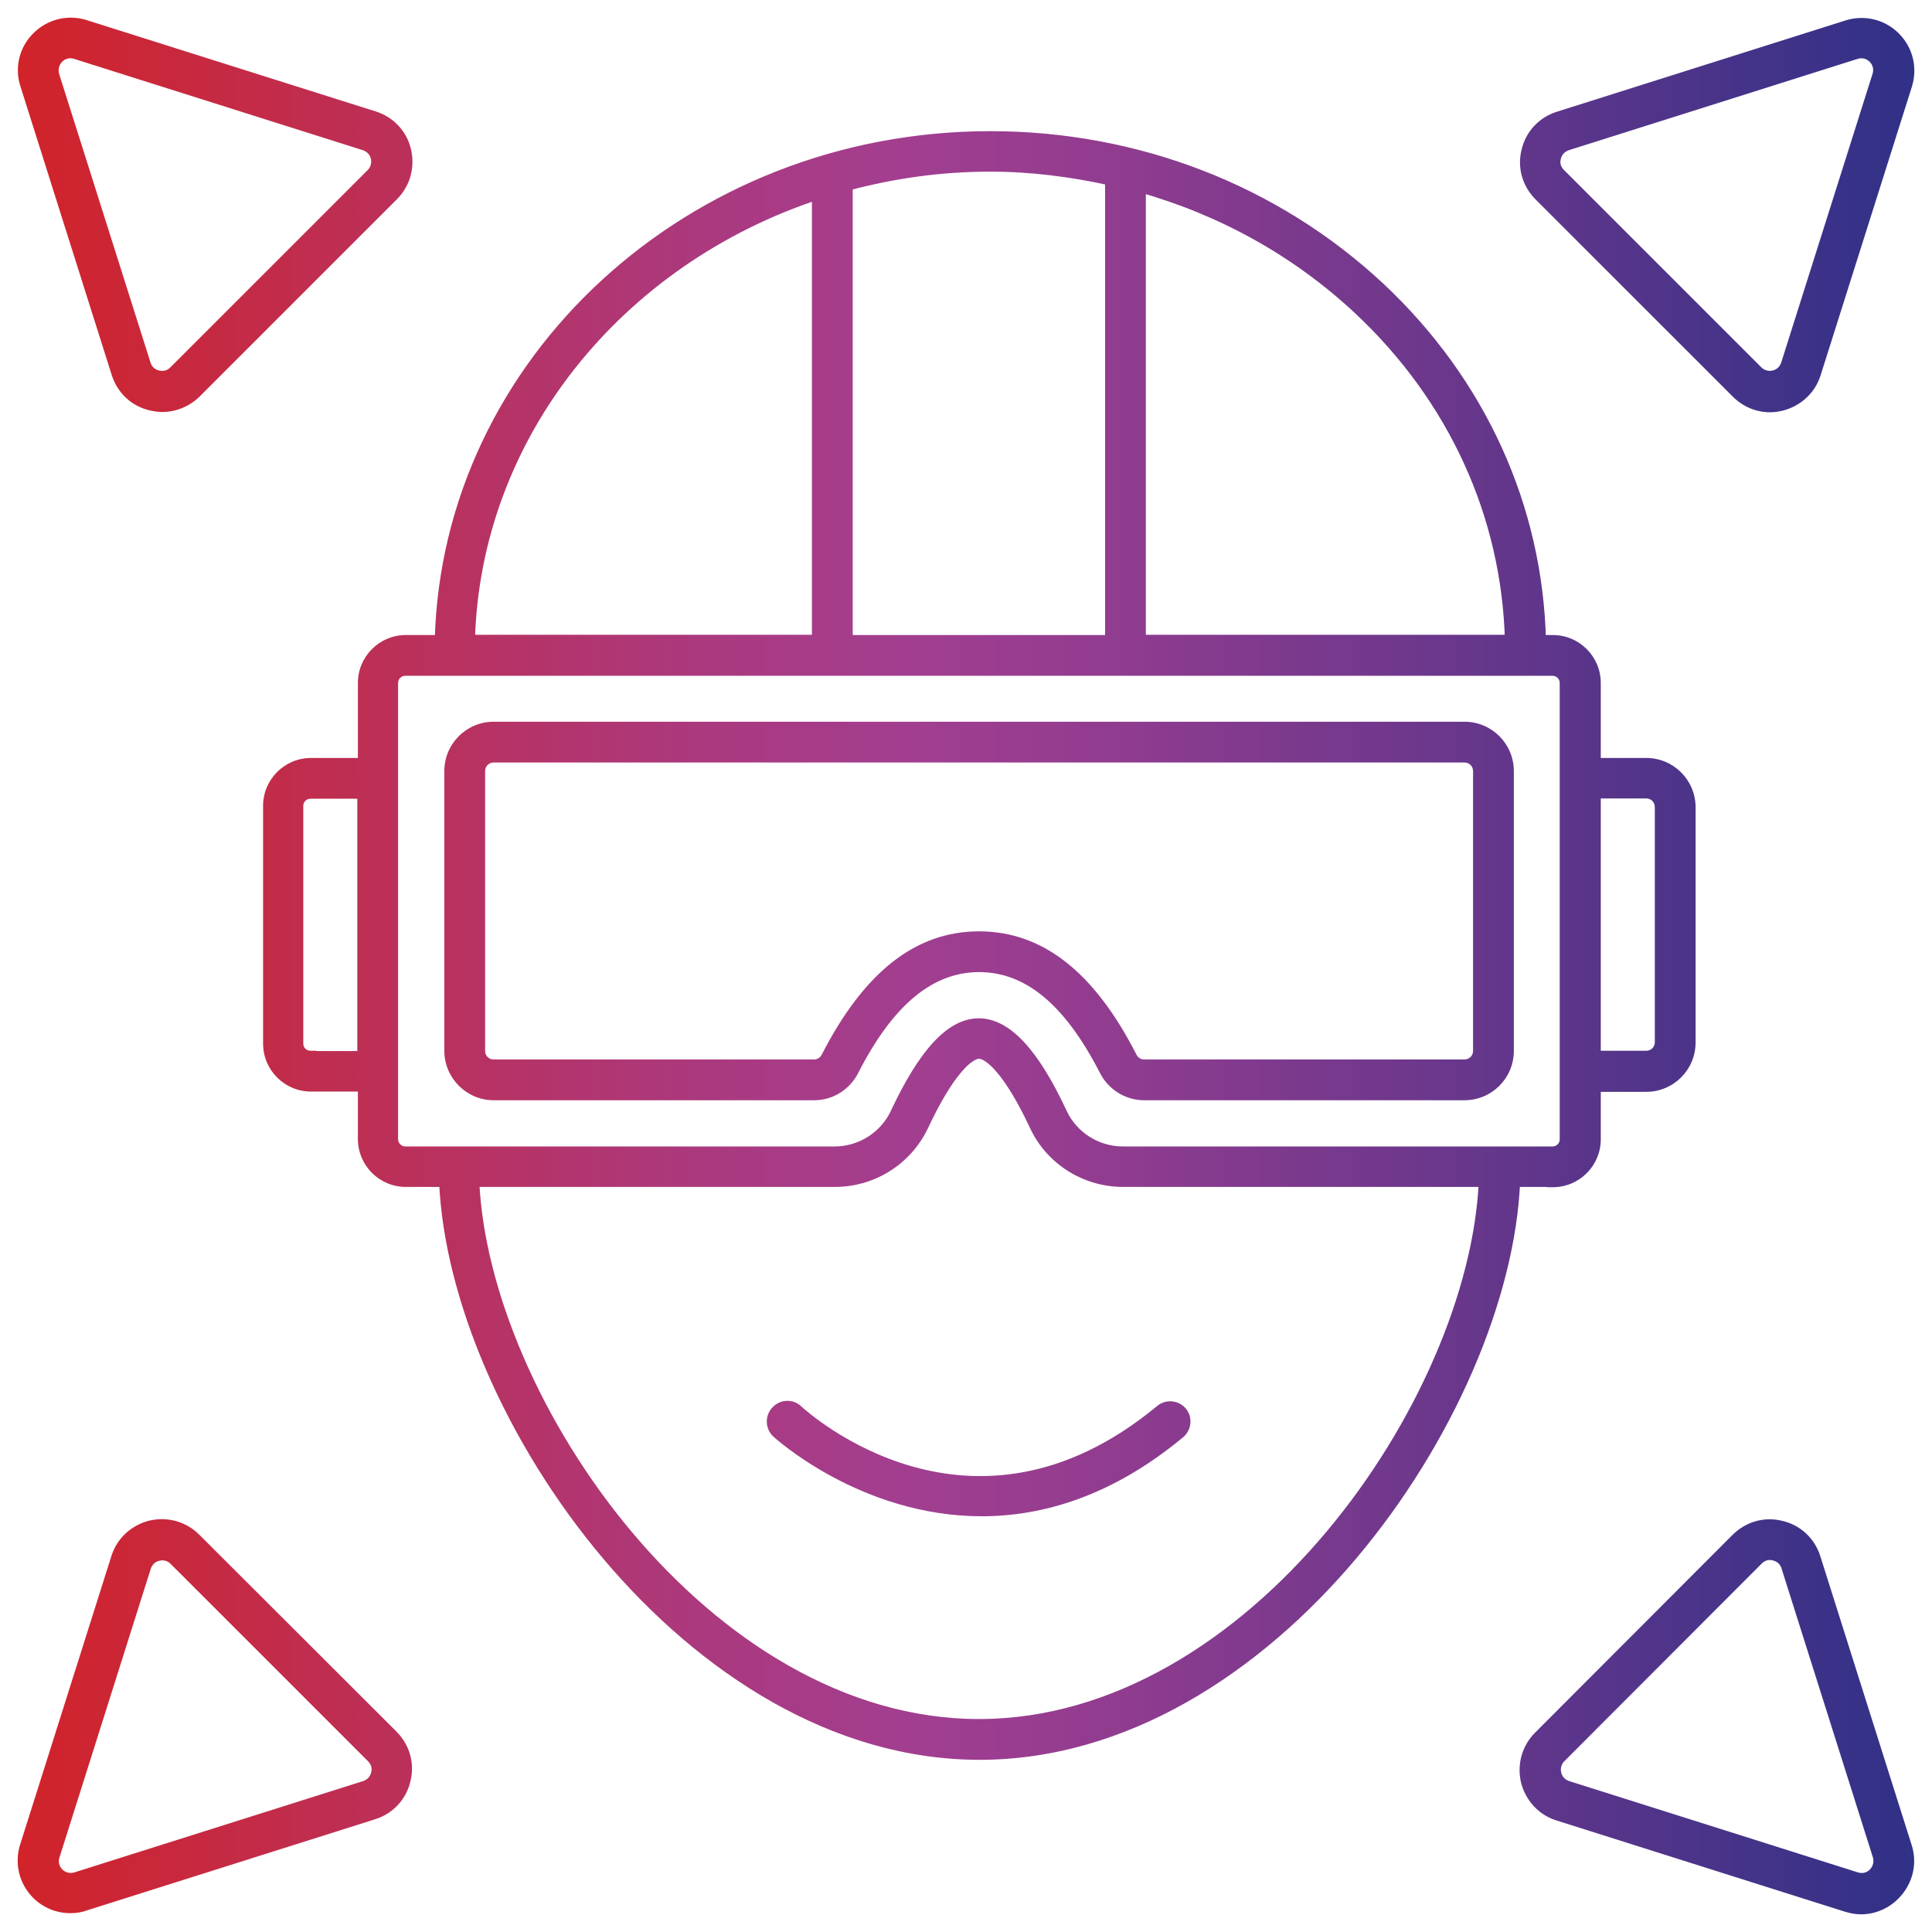
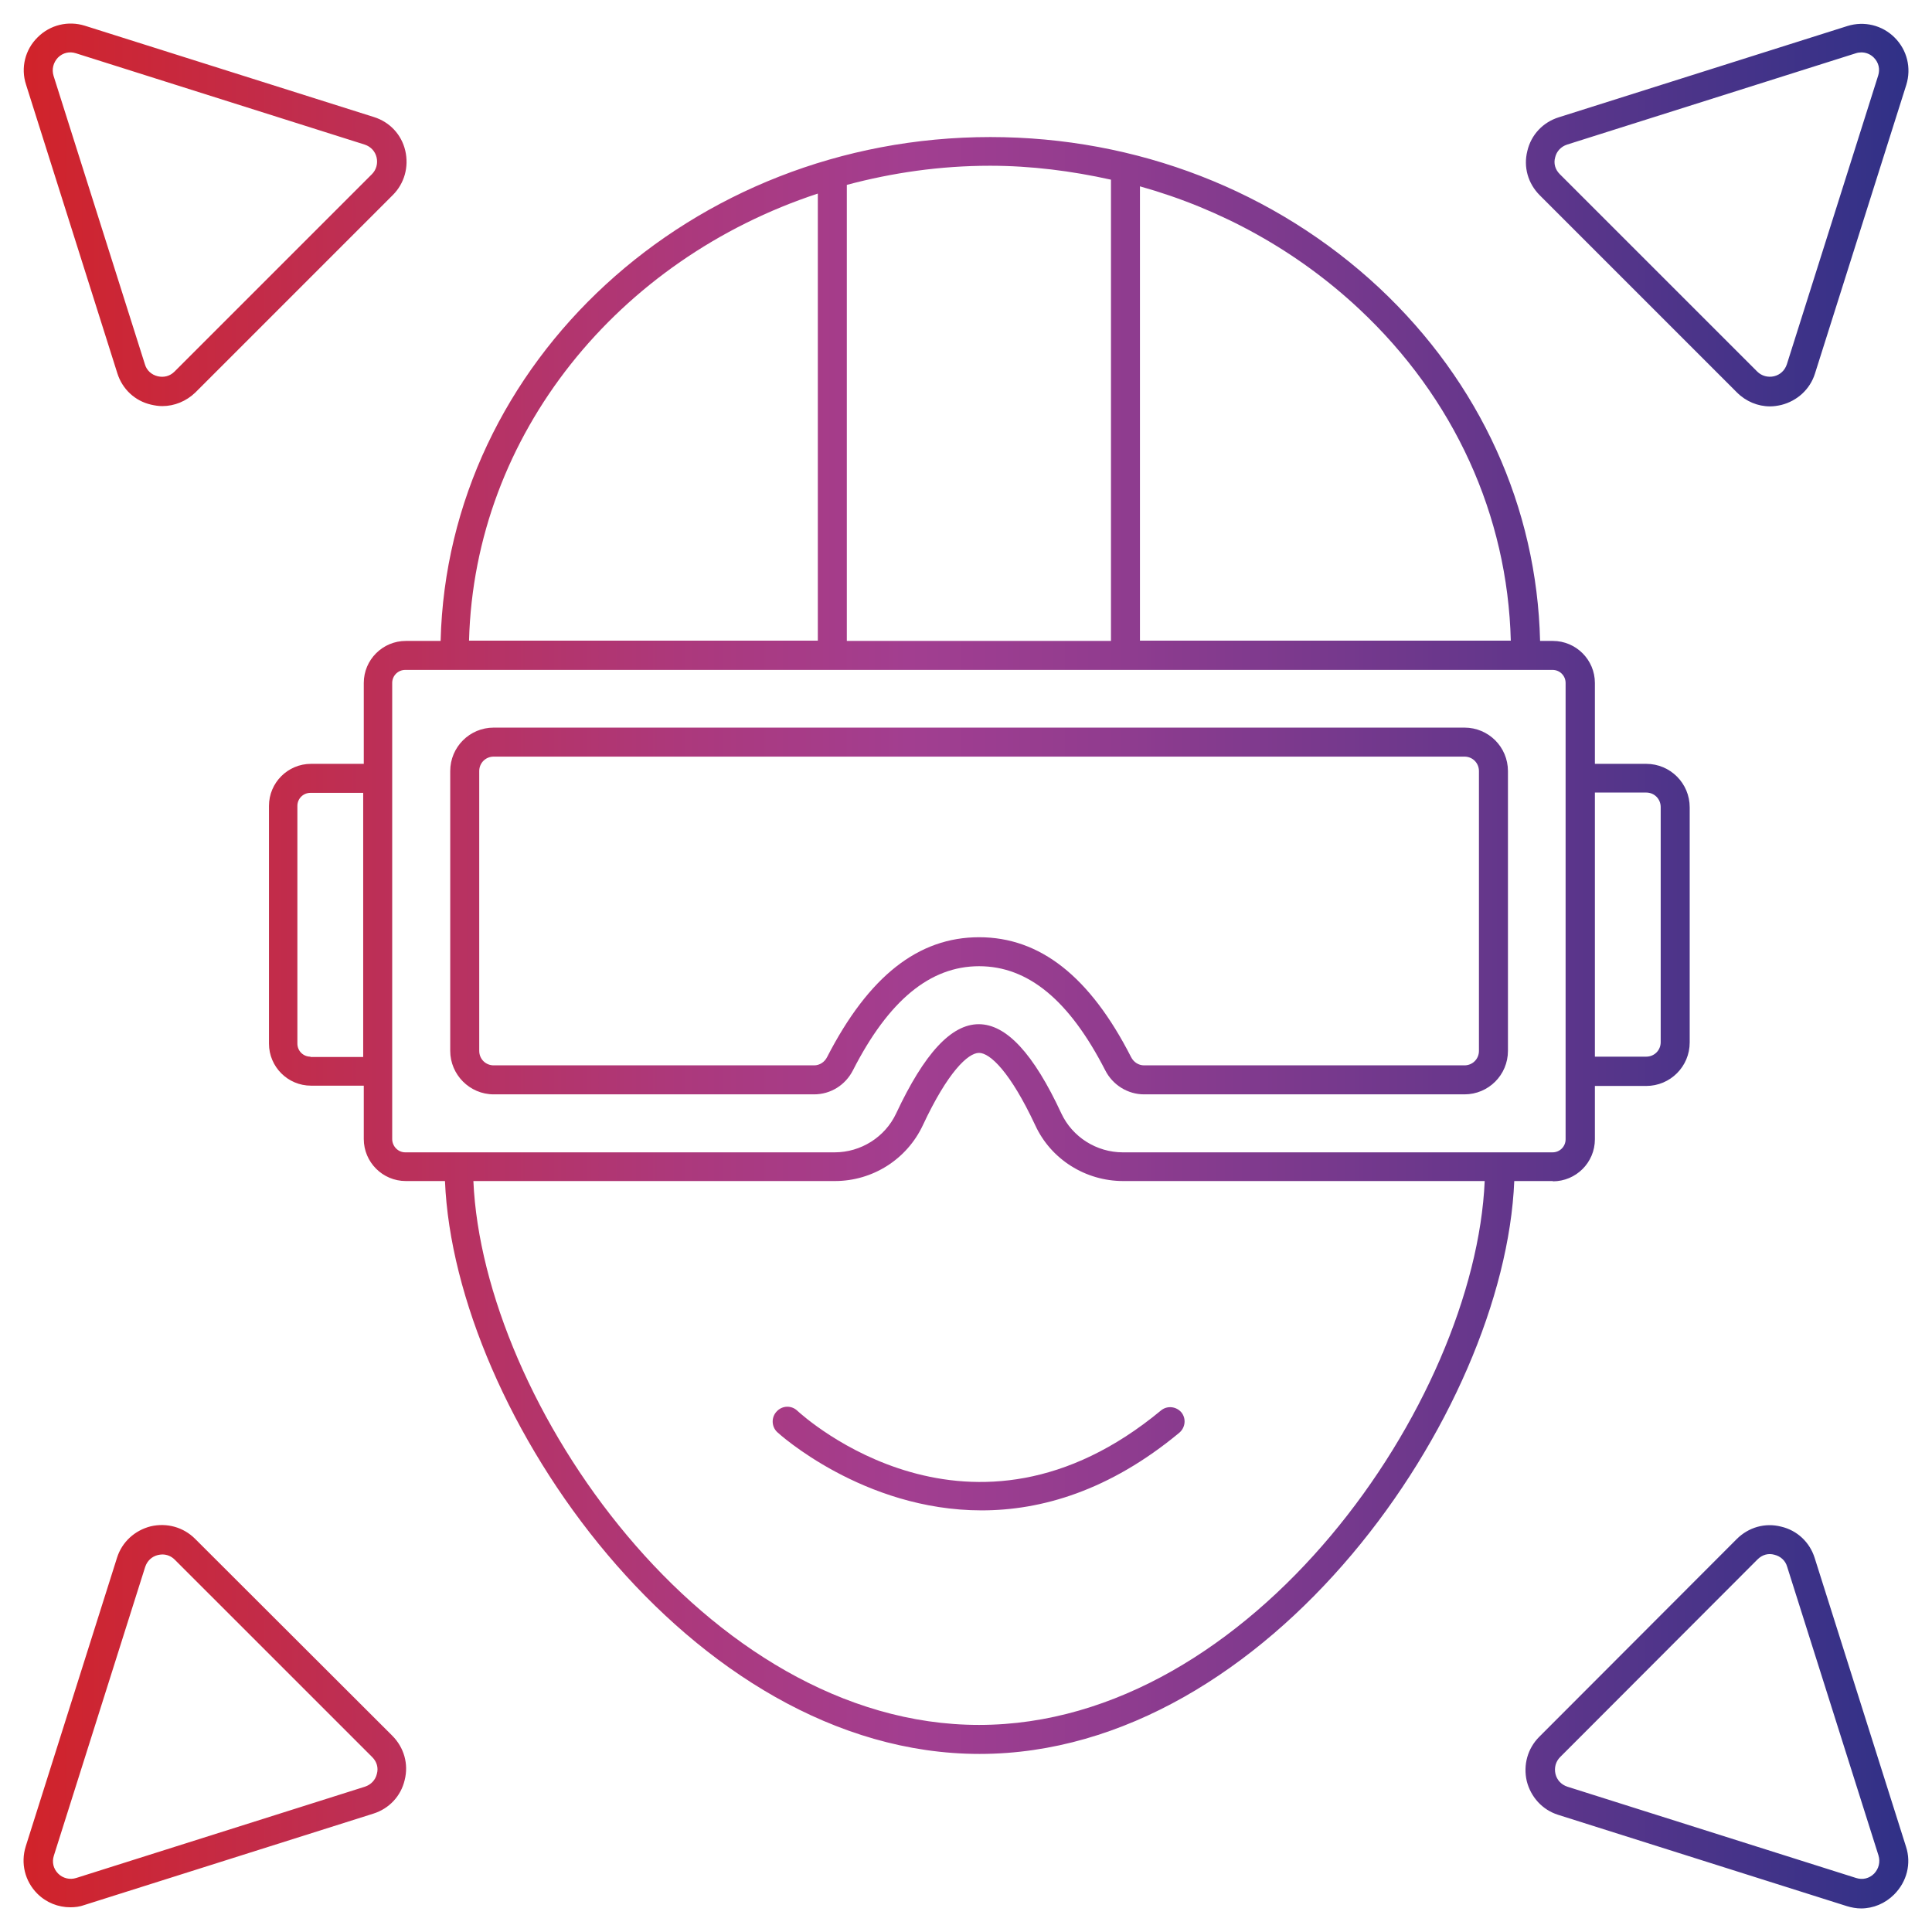
<svg xmlns="http://www.w3.org/2000/svg" width="82" height="82" viewBox="0 0 82 82" fill="none">
  <path fill-rule="evenodd" clip-rule="evenodd" d="M4.981 15.845L1.105 3.59C0.871 2.876 1.068 2.101 1.597 1.584C2.126 1.055 2.889 0.87 3.603 1.092L15.872 4.968C16.537 5.177 17.041 5.706 17.201 6.395C17.361 7.084 17.164 7.786 16.672 8.278L8.292 16.658C7.91 17.027 7.406 17.236 6.889 17.236C6.729 17.236 6.569 17.211 6.409 17.174C5.72 17.015 5.191 16.51 4.981 15.845ZM3.222 2.261C2.951 2.175 2.668 2.236 2.459 2.445C2.262 2.655 2.188 2.938 2.274 3.221L6.151 15.464C6.224 15.722 6.434 15.907 6.692 15.969C6.95 16.03 7.209 15.969 7.406 15.772L15.786 7.392C15.971 7.207 16.045 6.937 15.983 6.678C15.921 6.42 15.737 6.223 15.479 6.137L3.222 2.261ZM75.125 17.248C74.608 17.248 74.103 17.039 73.722 16.658L65.354 8.29C64.849 7.786 64.653 7.084 64.825 6.408C64.985 5.719 65.489 5.189 66.154 4.98L78.411 1.104C79.124 0.883 79.887 1.067 80.416 1.596C80.946 2.126 81.13 2.888 80.909 3.602L77.032 15.858C76.823 16.522 76.282 17.015 75.605 17.187C75.445 17.224 75.285 17.248 75.125 17.248ZM78.767 2.261L66.511 6.137C66.252 6.223 66.068 6.42 66.006 6.678C65.932 6.937 66.006 7.195 66.203 7.392L74.584 15.772C74.768 15.956 75.039 16.03 75.297 15.969C75.556 15.907 75.752 15.723 75.839 15.464L79.715 3.208C79.801 2.938 79.74 2.655 79.531 2.445C79.383 2.298 79.198 2.224 79.001 2.224C78.927 2.224 78.841 2.236 78.767 2.261ZM65.907 50.139C66.892 50.139 67.692 49.34 67.692 48.355V46.091H69.87C70.891 46.091 71.716 45.267 71.716 44.245V34.266C71.716 33.245 70.891 32.42 69.87 32.42H67.692V28.987C67.692 28.003 66.892 27.203 65.907 27.203H65.366C65.23 21.543 62.831 16.239 58.536 12.216C54.118 8.093 48.248 5.817 42.033 5.817C29.334 5.817 18.997 15.366 18.701 27.203H17.224C16.24 27.203 15.44 28.003 15.44 28.987V32.42H13.2C12.216 32.42 11.416 33.22 11.416 34.204V44.294C11.416 45.279 12.216 46.079 13.2 46.079H15.44V48.343C15.44 49.327 16.24 50.127 17.224 50.127H18.886C19.292 59.971 29.297 74.442 41.578 74.442C53.859 74.442 63.864 59.971 64.27 50.127H65.907V50.139ZM69.87 33.638C70.214 33.638 70.485 33.909 70.485 34.254V44.233C70.485 44.578 70.214 44.848 69.87 44.848H67.692V33.638H69.87ZM64.123 27.191H48.383V7.909C51.854 8.881 55.041 10.64 57.687 13.114C61.723 16.891 63.987 21.875 64.123 27.191ZM47.153 7.626V27.203H35.942V7.847C37.874 7.331 39.904 7.035 42.021 7.035C43.769 7.035 45.491 7.257 47.153 7.626ZM34.711 8.216V27.191H19.907C20.141 18.417 26.257 10.997 34.711 8.216ZM13.176 44.848C12.868 44.848 12.622 44.602 12.622 44.294V34.204C12.622 33.897 12.868 33.651 13.176 33.651H15.415V44.861H13.176V44.848ZM16.646 48.343V45.463V33.035V28.987C16.646 28.68 16.892 28.433 17.2 28.433H65.895C66.203 28.433 66.449 28.68 66.449 28.987V33.035V45.476V48.355C66.449 48.663 66.203 48.909 65.895 48.909H47.657C46.537 48.909 45.516 48.257 45.048 47.26C43.867 44.713 42.71 43.47 41.541 43.47C40.372 43.47 39.228 44.713 38.034 47.26C37.566 48.257 36.545 48.909 35.425 48.909H17.2C16.892 48.909 16.646 48.65 16.646 48.343ZM41.553 73.211C29.949 73.211 20.498 59.491 20.092 50.127H35.437C37.037 50.127 38.489 49.204 39.166 47.764C40.224 45.5 41.086 44.688 41.553 44.688C42.021 44.688 42.883 45.5 43.941 47.764C44.605 49.204 46.07 50.127 47.67 50.127H63.015C62.609 59.491 53.158 73.211 41.553 73.211ZM33.837 59.873C33.59 59.639 33.197 59.651 32.963 59.909C32.729 60.156 32.741 60.549 32.987 60.783C33.037 60.832 36.63 64.105 41.663 64.105C44.186 64.105 47.078 63.281 50.056 60.808C50.314 60.586 50.351 60.205 50.142 59.946C49.921 59.688 49.539 59.651 49.281 59.86C41.208 66.554 34.132 60.143 33.837 59.873ZM34.553 46.448H20.955C19.934 46.448 19.109 45.611 19.109 44.602V32.728C19.109 31.706 19.934 30.882 20.955 30.882H62.156C63.177 30.882 64.002 31.706 64.002 32.728V44.602C64.002 45.623 63.177 46.448 62.156 46.448H48.558C47.869 46.448 47.229 46.054 46.909 45.426C45.383 42.449 43.635 41.009 41.556 41.009C39.476 41.009 37.716 42.461 36.202 45.426C35.883 46.054 35.255 46.448 34.553 46.448ZM20.955 32.113C20.611 32.113 20.34 32.383 20.34 32.728V44.602C20.34 44.947 20.611 45.217 20.955 45.217H34.553C34.787 45.217 34.996 45.082 35.107 44.861C36.867 41.44 38.971 39.779 41.556 39.779C44.14 39.779 46.257 41.44 48.004 44.861C48.115 45.082 48.324 45.217 48.558 45.217H62.156C62.5 45.217 62.771 44.947 62.771 44.602V32.728C62.771 32.383 62.5 32.113 62.156 32.113H20.955ZM8.279 65.311C7.786 64.819 7.085 64.622 6.396 64.782C5.719 64.954 5.178 65.447 4.968 66.111L1.092 78.367C0.87 79.081 1.055 79.843 1.584 80.373C1.966 80.754 2.47 80.951 2.987 80.951C3.184 80.951 3.393 80.926 3.59 80.852L15.847 76.976C16.511 76.767 17.016 76.238 17.176 75.549C17.348 74.872 17.151 74.171 16.647 73.666L8.279 65.311ZM15.49 75.832L3.233 79.708C2.962 79.794 2.667 79.72 2.47 79.523C2.261 79.314 2.199 79.031 2.286 78.76L6.162 66.505C6.248 66.246 6.445 66.062 6.703 66C6.765 65.988 6.827 65.976 6.888 65.976C7.085 65.976 7.27 66.05 7.417 66.197L15.798 74.577C15.995 74.774 16.068 75.032 15.995 75.291C15.933 75.549 15.748 75.746 15.49 75.832ZM80.897 78.379L77.02 66.123C76.811 65.459 76.282 64.954 75.593 64.794C74.916 64.622 74.215 64.819 73.71 65.324L65.33 73.716C64.838 74.208 64.641 74.909 64.801 75.598C64.973 76.275 65.465 76.816 66.13 77.026L78.386 80.902C78.583 80.963 78.793 81 78.989 81C79.506 81 80.011 80.791 80.392 80.409C80.934 79.868 81.131 79.093 80.897 78.379ZM79.543 79.523C79.334 79.733 79.051 79.794 78.78 79.708L66.523 75.832C66.265 75.746 66.08 75.549 66.019 75.291C65.957 75.032 66.031 74.761 66.216 74.577L74.596 66.185C74.793 65.988 75.052 65.914 75.31 65.988C75.568 66.05 75.778 66.234 75.851 66.493L79.728 78.748C79.814 79.031 79.74 79.314 79.543 79.523Z" fill="url(#paint0_linear_2645_14823)" />
-   <path d="M1.105 3.59L1.343 3.514L1.343 3.512L1.105 3.59ZM4.981 15.845L5.22 15.77L5.22 15.77L4.981 15.845ZM1.597 1.584L1.772 1.763L1.774 1.761L1.597 1.584ZM3.603 1.092L3.679 0.854L3.677 0.853L3.603 1.092ZM15.872 4.968L15.797 5.206L15.797 5.206L15.872 4.968ZM17.201 6.395L16.958 6.452L17.201 6.395ZM16.672 8.278L16.849 8.455L16.672 8.278ZM8.292 16.658L8.466 16.837L8.469 16.834L8.292 16.658ZM6.409 17.174L6.352 17.418L6.353 17.418L6.409 17.174ZM2.459 2.445L2.282 2.269L2.277 2.274L2.459 2.445ZM3.222 2.261L3.146 2.499L3.146 2.499L3.222 2.261ZM2.274 3.221L2.035 3.293L2.036 3.296L2.274 3.221ZM6.151 15.464L6.391 15.395L6.389 15.389L6.151 15.464ZM6.692 15.969L6.75 15.725L6.692 15.969ZM7.406 15.772L7.583 15.948L7.406 15.772ZM15.786 7.392L15.963 7.569H15.963L15.786 7.392ZM15.479 6.137L15.558 5.9L15.554 5.899L15.479 6.137ZM73.722 16.658L73.545 16.834V16.834L73.722 16.658ZM65.354 8.29L65.531 8.114L65.354 8.29ZM64.825 6.408L65.067 6.469L65.068 6.464L64.825 6.408ZM66.154 4.98L66.229 5.219L66.229 5.219L66.154 4.98ZM78.411 1.104L78.337 0.865L78.335 0.866L78.411 1.104ZM80.416 1.596L80.593 1.42L80.416 1.596ZM80.909 3.602L81.147 3.678L81.147 3.676L80.909 3.602ZM77.032 15.858L76.794 15.782L76.794 15.783L77.032 15.858ZM75.605 17.187L75.661 17.43L75.666 17.429L75.605 17.187ZM66.511 6.137L66.435 5.899L66.432 5.9L66.511 6.137ZM78.767 2.261L78.843 2.499L78.847 2.498L78.767 2.261ZM66.006 6.678L66.247 6.747L66.249 6.736L66.006 6.678ZM66.203 7.392L66.026 7.569L66.026 7.569L66.203 7.392ZM74.584 15.772L74.76 15.595L74.76 15.595L74.584 15.772ZM75.297 15.969L75.355 16.212V16.212L75.297 15.969ZM75.839 15.464L76.076 15.543L76.077 15.54L75.839 15.464ZM79.715 3.208L79.477 3.133L79.477 3.133L79.715 3.208ZM79.531 2.445L79.354 2.622L79.354 2.622L79.531 2.445ZM65.907 50.139H65.657V50.389H65.907V50.139ZM67.692 46.091V45.841H67.442V46.091H67.692ZM67.692 32.42H67.442V32.67H67.692V32.42ZM65.366 27.203L65.116 27.209L65.122 27.453H65.366V27.203ZM58.536 12.216L58.707 12.033L58.706 12.033L58.536 12.216ZM18.701 27.203V27.453H18.945L18.951 27.209L18.701 27.203ZM15.44 32.42V32.67H15.69V32.42H15.44ZM15.44 46.079H15.69V45.829H15.44V46.079ZM18.886 50.127L19.136 50.117L19.126 49.877H18.886V50.127ZM64.27 50.127V49.877H64.031L64.021 50.117L64.27 50.127ZM65.907 50.127H66.157V49.877H65.907V50.127ZM67.692 44.848H67.442V45.098H67.692V44.848ZM67.692 33.638V33.388H67.442V33.638H67.692ZM48.383 27.191H48.133V27.441H48.383V27.191ZM64.123 27.191V27.441H64.379L64.373 27.184L64.123 27.191ZM48.383 7.909L48.451 7.668L48.133 7.579V7.909H48.383ZM57.687 13.114L57.858 12.931L57.857 12.931L57.687 13.114ZM47.153 27.203V27.453H47.403V27.203H47.153ZM47.153 7.626H47.403V7.425L47.207 7.382L47.153 7.626ZM35.942 27.203H35.692V27.453H35.942V27.203ZM35.942 7.847L35.877 7.606L35.692 7.655V7.847H35.942ZM34.711 27.191V27.441H34.961V27.191H34.711ZM34.711 8.216H34.961V7.871L34.633 7.979L34.711 8.216ZM19.907 27.191L19.657 27.184L19.65 27.441H19.907V27.191ZM13.176 44.848H13.426V44.598H13.176V44.848ZM15.415 33.651H15.665V33.401H15.415V33.651ZM15.415 44.861V45.111H15.665V44.861H15.415ZM13.176 44.861H12.926V45.111H13.176V44.861ZM45.048 47.26L44.822 47.365L44.822 47.366L45.048 47.26ZM38.034 47.26L38.26 47.366L38.26 47.366L38.034 47.26ZM20.092 50.127V49.877H19.831L19.842 50.138L20.092 50.127ZM39.166 47.764L39.392 47.871L39.393 47.87L39.166 47.764ZM43.941 47.764L44.168 47.66L44.167 47.659L43.941 47.764ZM63.015 50.127L63.265 50.138L63.276 49.877H63.015V50.127ZM32.963 59.909L33.144 60.082L33.148 60.077L32.963 59.909ZM33.837 59.873L33.664 60.054L33.668 60.057L33.837 59.873ZM32.987 60.783L33.164 60.606L33.16 60.602L32.987 60.783ZM50.056 60.808L50.216 61L50.219 60.998L50.056 60.808ZM50.142 59.946L50.337 59.789L50.332 59.784L50.142 59.946ZM49.281 59.86L49.123 59.666L49.121 59.668L49.281 59.86ZM46.909 45.426L47.131 45.313L47.131 45.312L46.909 45.426ZM36.202 45.426L35.98 45.313L35.98 45.313L36.202 45.426ZM35.107 44.861L34.885 44.746L34.884 44.749L35.107 44.861ZM48.004 44.861L48.227 44.749L48.227 44.747L48.004 44.861ZM6.396 64.782L6.339 64.539L6.334 64.54L6.396 64.782ZM8.279 65.311L8.102 65.488L8.102 65.488L8.279 65.311ZM4.968 66.111L5.207 66.186L5.207 66.186L4.968 66.111ZM1.092 78.367L0.854 78.291L0.853 78.293L1.092 78.367ZM1.584 80.373L1.761 80.196H1.761L1.584 80.373ZM3.59 80.852L3.515 80.614L3.502 80.618L3.59 80.852ZM15.847 76.976L15.772 76.738L15.771 76.738L15.847 76.976ZM17.176 75.549L16.934 75.487L16.932 75.492L17.176 75.549ZM16.647 73.666L16.823 73.49L16.823 73.489L16.647 73.666ZM3.233 79.708L3.158 79.47L3.157 79.47L3.233 79.708ZM15.49 75.832L15.565 76.07L15.569 76.069L15.49 75.832ZM2.47 79.523L2.647 79.347L2.647 79.347L2.47 79.523ZM2.286 78.76L2.524 78.836L2.524 78.836L2.286 78.76ZM6.162 66.505L5.925 66.426L5.924 66.43L6.162 66.505ZM6.703 66L6.654 65.755L6.646 65.757L6.703 66ZM7.417 66.197L7.24 66.374L7.417 66.197ZM15.798 74.577L15.974 74.4L15.974 74.4L15.798 74.577ZM15.995 75.291L15.754 75.222L15.751 75.233L15.995 75.291ZM77.02 66.123L76.782 66.198L76.782 66.199L77.02 66.123ZM80.897 78.379L80.659 78.454L80.659 78.457L80.897 78.379ZM75.593 64.794L75.531 65.037L75.537 65.038L75.593 64.794ZM73.71 65.324L73.533 65.147L73.533 65.147L73.71 65.324ZM65.33 73.716L65.507 73.892L65.507 73.892L65.33 73.716ZM64.801 75.598L64.557 75.655L64.558 75.66L64.801 75.598ZM66.13 77.026L66.205 76.787L66.205 76.787L66.13 77.026ZM78.386 80.902L78.311 81.14L78.312 81.14L78.386 80.902ZM80.392 80.409L80.569 80.586V80.586L80.392 80.409ZM78.78 79.708L78.856 79.47L78.856 79.47L78.78 79.708ZM79.543 79.523L79.72 79.7L79.725 79.695L79.543 79.523ZM66.523 75.832L66.444 76.069L66.448 76.07L66.523 75.832ZM66.019 75.291L65.776 75.349V75.349L66.019 75.291ZM66.216 74.577L66.393 74.754L66.393 74.754L66.216 74.577ZM74.596 66.185L74.419 66.008L74.419 66.008L74.596 66.185ZM75.31 65.988L75.241 66.229L75.252 66.231L75.31 65.988ZM75.851 66.493L75.611 66.561L75.613 66.568L75.851 66.493ZM79.728 78.748L79.967 78.675L79.966 78.673L79.728 78.748ZM0.867 3.665L4.743 15.921L5.22 15.77L1.343 3.514L0.867 3.665ZM1.423 1.405C0.826 1.988 0.604 2.862 0.868 3.668L1.343 3.512C1.139 2.89 1.31 2.214 1.772 1.763L1.423 1.405ZM3.677 0.853C2.876 0.604 2.016 0.812 1.421 1.407L1.774 1.761C2.237 1.298 2.903 1.136 3.529 1.331L3.677 0.853ZM15.948 4.73L3.679 0.854L3.528 1.33L15.797 5.206L15.948 4.73ZM17.445 6.339C17.264 5.561 16.694 4.965 15.947 4.729L15.797 5.206C16.38 5.39 16.818 5.851 16.958 6.452L17.445 6.339ZM16.849 8.455C17.404 7.9 17.624 7.11 17.445 6.339L16.958 6.452C17.099 7.059 16.925 7.671 16.495 8.101L16.849 8.455ZM8.469 16.834L16.849 8.455L16.495 8.101L8.115 16.481L8.469 16.834ZM6.889 17.486C7.473 17.486 8.039 17.25 8.466 16.837L8.118 16.478C7.781 16.804 7.338 16.986 6.889 16.986V17.486ZM6.353 17.418C6.524 17.457 6.704 17.486 6.889 17.486V16.986C6.754 16.986 6.614 16.965 6.465 16.931L6.353 17.418ZM4.743 15.921C4.978 16.667 5.575 17.238 6.352 17.418L6.465 16.931C5.865 16.791 5.403 16.353 5.22 15.77L4.743 15.921ZM2.636 2.622C2.777 2.481 2.961 2.44 3.146 2.499L3.298 2.023C2.941 1.909 2.559 1.991 2.282 2.269L2.636 2.622ZM2.513 3.148C2.454 2.954 2.503 2.763 2.641 2.617L2.277 2.274C2.021 2.546 1.922 2.921 2.035 3.293L2.513 3.148ZM6.389 15.389L2.512 3.145L2.036 3.296L5.912 15.54L6.389 15.389ZM6.75 15.725C6.572 15.683 6.438 15.559 6.391 15.395L5.91 15.533C6.011 15.886 6.296 16.131 6.634 16.212L6.75 15.725ZM7.229 15.595C7.098 15.726 6.93 15.768 6.75 15.725L6.634 16.212C6.971 16.292 7.32 16.211 7.583 15.948L7.229 15.595ZM15.609 7.215L7.229 15.595L7.583 15.948L15.963 7.569L15.609 7.215ZM15.74 6.736C15.782 6.913 15.731 7.094 15.609 7.215L15.963 7.569C16.211 7.321 16.307 6.96 16.226 6.62L15.74 6.736ZM15.399 6.374C15.579 6.434 15.699 6.565 15.74 6.736L16.226 6.62C16.144 6.274 15.895 6.012 15.558 5.9L15.399 6.374ZM3.146 2.499L15.403 6.375L15.554 5.899L3.297 2.022L3.146 2.499ZM73.545 16.834C73.972 17.262 74.54 17.498 75.125 17.498V16.998C74.676 16.998 74.234 16.817 73.899 16.481L73.545 16.834ZM65.177 8.467L73.545 16.834L73.899 16.481L65.531 8.114L65.177 8.467ZM64.582 6.346C64.388 7.11 64.612 7.902 65.177 8.467L65.531 8.114C65.087 7.67 64.917 7.058 65.067 6.469L64.582 6.346ZM66.079 4.742C65.332 4.977 64.762 5.574 64.581 6.351L65.068 6.464C65.208 5.864 65.647 5.402 66.229 5.219L66.079 4.742ZM78.335 0.866L66.078 4.742L66.229 5.219L78.486 1.343L78.335 0.866ZM80.593 1.42C79.998 0.824 79.138 0.617 78.337 0.865L78.485 1.343C79.111 1.149 79.777 1.31 80.24 1.773L80.593 1.42ZM81.147 3.676C81.396 2.875 81.189 2.015 80.593 1.42L80.24 1.773C80.703 2.236 80.864 2.902 80.67 3.528L81.147 3.676ZM77.271 15.933L81.147 3.678L80.67 3.527L76.794 15.782L77.271 15.933ZM75.666 17.429C76.423 17.236 77.034 16.684 77.271 15.933L76.794 15.783C76.612 16.361 76.14 16.793 75.543 16.945L75.666 17.429ZM75.125 17.498C75.31 17.498 75.49 17.47 75.661 17.43L75.549 16.943C75.4 16.977 75.26 16.998 75.125 16.998V17.498ZM66.586 6.375L78.843 2.499L78.692 2.023L66.435 5.899L66.586 6.375ZM66.249 6.736C66.29 6.566 66.41 6.434 66.59 6.374L66.432 5.9C66.095 6.012 65.845 6.274 65.763 6.62L66.249 6.736ZM66.38 7.215C66.242 7.078 66.2 6.912 66.246 6.747L65.766 6.61C65.665 6.962 65.77 7.313 66.026 7.569L66.38 7.215ZM74.76 15.595L66.38 7.215L66.026 7.569L74.407 15.948L74.76 15.595ZM75.239 15.725C75.062 15.767 74.881 15.716 74.76 15.595L74.407 15.948C74.655 16.196 75.015 16.293 75.355 16.212L75.239 15.725ZM75.602 15.385C75.541 15.565 75.41 15.685 75.239 15.725L75.355 16.212C75.701 16.129 75.963 15.88 76.076 15.543L75.602 15.385ZM79.477 3.133L75.6 15.389L76.077 15.54L79.953 3.284L79.477 3.133ZM79.354 2.622C79.495 2.763 79.535 2.948 79.477 3.133L79.953 3.284C80.067 2.927 79.985 2.546 79.707 2.269L79.354 2.622ZM79.001 2.474C79.132 2.474 79.253 2.522 79.354 2.622L79.707 2.269C79.513 2.074 79.264 1.974 79.001 1.974V2.474ZM78.847 2.498C78.892 2.483 78.951 2.474 79.001 2.474V1.974C78.903 1.974 78.79 1.99 78.689 2.024L78.847 2.498ZM67.442 48.355C67.442 49.201 66.754 49.889 65.907 49.889V50.389C67.03 50.389 67.942 49.478 67.942 48.355H67.442ZM67.442 46.091V48.355H67.942V46.091H67.442ZM69.87 45.841H67.692V46.341H69.87V45.841ZM71.466 44.245C71.466 45.129 70.753 45.841 69.87 45.841V46.341C71.029 46.341 71.966 45.405 71.966 44.245H71.466ZM71.466 34.266V44.245H71.966V34.266H71.466ZM69.87 32.67C70.753 32.67 71.466 33.383 71.466 34.266H71.966C71.966 33.107 71.029 32.17 69.87 32.17V32.67ZM67.692 32.67H69.87V32.17H67.692V32.67ZM67.442 28.987V32.42H67.942V28.987H67.442ZM65.907 27.453C66.754 27.453 67.442 28.141 67.442 28.987H67.942C67.942 27.865 67.03 26.953 65.907 26.953V27.453ZM65.366 27.453H65.907V26.953H65.366V27.453ZM58.365 12.398C62.612 16.377 64.982 21.618 65.116 27.209L65.616 27.197C65.479 21.468 63.049 16.101 58.707 12.033L58.365 12.398ZM42.033 6.067C48.187 6.067 53.995 8.321 58.365 12.398L58.706 12.033C54.241 7.866 48.309 5.567 42.033 5.567V6.067ZM18.951 27.209C19.243 15.521 29.455 6.067 42.033 6.067V5.567C29.212 5.567 18.75 15.21 18.451 27.197L18.951 27.209ZM17.224 27.453H18.701V26.953H17.224V27.453ZM15.69 28.987C15.69 28.141 16.378 27.453 17.224 27.453V26.953C16.102 26.953 15.19 27.865 15.19 28.987H15.69ZM15.69 32.42V28.987H15.19V32.42H15.69ZM13.2 32.67H15.44V32.17H13.2V32.67ZM11.666 34.204C11.666 33.358 12.354 32.67 13.2 32.67V32.17C12.078 32.17 11.166 33.082 11.166 34.204H11.666ZM11.666 44.294V34.204H11.166V44.294H11.666ZM13.2 45.829C12.354 45.829 11.666 45.141 11.666 44.294H11.166C11.166 45.417 12.078 46.329 13.2 46.329V45.829ZM15.44 45.829H13.2V46.329H15.44V45.829ZM15.69 48.343V46.079H15.19V48.343H15.69ZM17.224 49.877C16.378 49.877 15.69 49.189 15.69 48.343H15.19C15.19 49.465 16.102 50.377 17.224 50.377V49.877ZM18.886 49.877H17.224V50.377H18.886V49.877ZM41.578 74.192C35.538 74.192 30.03 70.631 25.97 65.815C21.909 60.998 19.336 54.971 19.136 50.117L18.636 50.137C18.842 55.127 21.474 61.257 25.588 66.137C29.702 71.017 35.337 74.692 41.578 74.692V74.192ZM64.021 50.117C63.82 54.971 61.247 60.998 57.186 65.815C53.126 70.631 47.618 74.192 41.578 74.192V74.692C47.819 74.692 53.454 71.017 57.569 66.137C61.682 61.257 64.314 55.127 64.52 50.137L64.021 50.117ZM65.907 49.877H64.27V50.377H65.907V49.877ZM66.157 50.139V50.127H65.657V50.139H66.157ZM70.735 34.254C70.735 33.771 70.352 33.388 69.87 33.388V33.888C70.076 33.888 70.235 34.047 70.235 34.254H70.735ZM70.735 44.233V34.254H70.235V44.233H70.735ZM69.87 45.098C70.352 45.098 70.735 44.716 70.735 44.233H70.235C70.235 44.439 70.076 44.598 69.87 44.598V45.098ZM67.692 45.098H69.87V44.598H67.692V45.098ZM67.442 33.638V44.848H67.942V33.638H67.442ZM69.87 33.388H67.692V33.888H69.87V33.388ZM48.383 27.441H64.123V26.941H48.383V27.441ZM48.133 7.909V27.191H48.633V7.909H48.133ZM57.857 12.931C55.181 10.43 51.958 8.651 48.451 7.668L48.316 8.15C51.749 9.111 54.9 10.851 57.516 13.296L57.857 12.931ZM64.373 27.184C64.236 21.799 61.941 16.753 57.858 12.931L57.516 13.296C61.505 17.03 63.739 21.951 63.873 27.197L64.373 27.184ZM47.403 27.203V7.626H46.903V27.203H47.403ZM35.942 27.453H47.153V26.953H35.942V27.453ZM35.692 7.847V27.203H36.192V7.847H35.692ZM42.021 6.785C39.881 6.785 37.829 7.084 35.877 7.606L36.007 8.089C37.919 7.577 39.928 7.285 42.021 7.285V6.785ZM47.207 7.382C45.531 7.009 43.79 6.785 42.021 6.785V7.285C43.748 7.285 45.452 7.504 47.099 7.87L47.207 7.382ZM34.961 27.191V8.216H34.461V27.191H34.961ZM19.907 27.441H34.711V26.941H19.907V27.441ZM34.633 7.979C26.091 10.789 19.894 18.293 19.657 27.184L20.157 27.197C20.388 18.541 26.423 11.206 34.789 8.454L34.633 7.979ZM12.372 44.294C12.372 44.74 12.73 45.098 13.176 45.098V44.598C13.006 44.598 12.872 44.464 12.872 44.294H12.372ZM12.372 34.204V44.294H12.872V34.204H12.372ZM13.176 33.401C12.73 33.401 12.372 33.759 12.372 34.204H12.872C12.872 34.035 13.006 33.901 13.176 33.901V33.401ZM15.415 33.401H13.176V33.901H15.415V33.401ZM15.665 44.861V33.651H15.165V44.861H15.665ZM13.176 45.111H15.415V44.611H13.176V45.111ZM12.926 44.848V44.861H13.426V44.848H12.926ZM16.396 45.463V48.343H16.896V45.463H16.396ZM16.396 33.035V45.463H16.896V33.035H16.396ZM16.396 28.987V33.035H16.896V28.987H16.396ZM17.2 28.183C16.754 28.183 16.396 28.541 16.396 28.987H16.896C16.896 28.818 17.03 28.683 17.2 28.683V28.183ZM65.895 28.183H17.2V28.683H65.895V28.183ZM66.699 28.987C66.699 28.541 66.341 28.183 65.895 28.183V28.683C66.064 28.683 66.199 28.818 66.199 28.987H66.699ZM66.699 33.035V28.987H66.199V33.035H66.699ZM66.699 45.476V33.035H66.199V45.476H66.699ZM66.699 48.355V45.476H66.199V48.355H66.699ZM65.895 49.159C66.341 49.159 66.699 48.801 66.699 48.355H66.199C66.199 48.525 66.064 48.659 65.895 48.659V49.159ZM47.657 49.159H65.895V48.659H47.657V49.159ZM44.822 47.366C45.331 48.451 46.441 49.159 47.657 49.159V48.659C46.634 48.659 45.701 48.062 45.275 47.154L44.822 47.366ZM41.541 43.72C42.029 43.72 42.549 43.978 43.107 44.58C43.664 45.181 44.236 46.102 44.822 47.365L45.275 47.155C44.68 45.871 44.082 44.897 43.474 44.24C42.865 43.583 42.222 43.22 41.541 43.22V43.72ZM38.26 47.366C38.852 46.102 39.424 45.181 39.98 44.58C40.536 43.978 41.053 43.72 41.541 43.72V43.22C40.86 43.22 40.22 43.584 39.613 44.24C39.007 44.897 38.409 45.87 37.808 47.154L38.26 47.366ZM35.425 49.159C36.641 49.159 37.751 48.451 38.26 47.366L37.808 47.154C37.381 48.062 36.448 48.659 35.425 48.659V49.159ZM17.2 49.159H35.425V48.659H17.2V49.159ZM16.396 48.343C16.396 48.781 16.747 49.159 17.2 49.159V48.659C17.037 48.659 16.896 48.52 16.896 48.343H16.396ZM19.842 50.138C20.048 54.887 22.541 60.709 26.432 65.341C30.323 69.974 35.65 73.461 41.553 73.461V72.961C35.852 72.961 30.652 69.588 26.815 65.02C22.977 60.451 20.542 54.731 20.341 50.116L19.842 50.138ZM35.437 49.877H20.092V50.377H35.437V49.877ZM38.94 47.658C38.304 49.01 36.941 49.877 35.437 49.877V50.377C37.134 50.377 38.674 49.398 39.392 47.871L38.94 47.658ZM41.553 44.438C41.367 44.438 41.176 44.518 40.991 44.644C40.803 44.773 40.602 44.963 40.389 45.217C39.965 45.726 39.474 46.516 38.94 47.659L39.393 47.87C39.917 46.749 40.386 46.001 40.773 45.538C40.967 45.306 41.135 45.151 41.273 45.057C41.414 44.96 41.506 44.938 41.553 44.938V44.438ZM44.167 47.659C43.633 46.516 43.142 45.726 42.718 45.217C42.505 44.963 42.304 44.773 42.116 44.644C41.931 44.518 41.74 44.438 41.553 44.438V44.938C41.601 44.938 41.693 44.96 41.834 45.057C41.972 45.151 42.14 45.306 42.334 45.538C42.721 46.001 43.19 46.749 43.714 47.87L44.167 47.659ZM47.67 49.877C46.165 49.877 44.791 49.009 44.168 47.66L43.714 47.869C44.42 49.399 45.974 50.377 47.67 50.377V49.877ZM63.015 49.877H47.67V50.377H63.015V49.877ZM41.553 73.461C47.456 73.461 52.784 69.974 56.675 65.341C60.566 60.709 63.059 54.887 63.265 50.138L62.765 50.116C62.565 54.731 60.13 60.451 56.292 65.02C52.455 69.588 47.255 72.961 41.553 72.961V73.461ZM33.148 60.077C33.288 59.922 33.52 59.917 33.664 60.054L34.009 59.691C33.66 59.36 33.105 59.38 32.778 59.742L33.148 60.077ZM33.16 60.602C33.012 60.462 33.007 60.226 33.144 60.082L32.782 59.737C32.452 60.085 32.47 60.637 32.815 60.964L33.16 60.602ZM41.663 63.855C39.2 63.855 37.085 63.054 35.575 62.242C34.82 61.837 34.22 61.43 33.805 61.122C33.598 60.968 33.438 60.84 33.328 60.748C33.216 60.654 33.162 60.604 33.164 60.606L32.811 60.96C32.853 61.002 33.783 61.847 35.338 62.683C36.895 63.52 39.093 64.355 41.663 64.355V63.855ZM49.896 60.615C46.962 63.052 44.126 63.855 41.663 63.855V64.355C44.246 64.355 47.194 63.51 50.216 61L49.896 60.615ZM49.948 60.104C50.069 60.254 50.052 60.482 49.893 60.618L50.219 60.998C50.577 60.69 50.633 60.156 50.336 59.789L49.948 60.104ZM49.438 60.054C49.588 59.933 49.816 59.951 49.952 60.109L50.332 59.784C50.025 59.425 49.49 59.369 49.123 59.666L49.438 60.054ZM33.668 60.057C33.826 60.202 35.703 61.903 38.574 62.719C41.459 63.538 45.334 63.458 49.44 60.053L49.121 59.668C45.155 62.957 41.455 63.017 38.71 62.238C35.951 61.453 34.142 59.813 34.005 59.688L33.668 60.057ZM20.955 46.698H34.553V46.198H20.955V46.698ZM18.859 44.602C18.859 45.748 19.795 46.698 20.955 46.698V46.198C20.073 46.198 19.359 45.474 19.359 44.602H18.859ZM18.859 32.728V44.602H19.359V32.728H18.859ZM20.955 30.632C19.796 30.632 18.859 31.568 18.859 32.728H19.359C19.359 31.845 20.072 31.132 20.955 31.132V30.632ZM62.156 30.632H20.955V31.132H62.156V30.632ZM64.252 32.728C64.252 31.568 63.315 30.632 62.156 30.632V31.132C63.039 31.132 63.752 31.845 63.752 32.728H64.252ZM64.252 44.602V32.728H63.752V44.602H64.252ZM62.156 46.698C63.315 46.698 64.252 45.761 64.252 44.602H63.752C63.752 45.485 63.039 46.198 62.156 46.198V46.698ZM48.558 46.698H62.156V46.198H48.558V46.698ZM46.686 45.54C47.048 46.25 47.773 46.698 48.558 46.698V46.198C47.964 46.198 47.409 45.858 47.131 45.313L46.686 45.54ZM41.556 41.259C43.493 41.259 45.175 42.592 46.686 45.541L47.131 45.312C45.59 42.306 43.778 40.759 41.556 40.759V41.259ZM36.425 45.54C37.924 42.604 39.618 41.259 41.556 41.259V40.759C39.334 40.759 37.508 42.318 35.98 45.313L36.425 45.54ZM34.553 46.698C35.351 46.698 36.064 46.249 36.425 45.54L35.98 45.313C35.701 45.859 35.158 46.198 34.553 46.198V46.698ZM20.59 32.728C20.59 32.521 20.749 32.363 20.955 32.363V31.863C20.473 31.863 20.09 32.245 20.09 32.728H20.59ZM20.59 44.602V32.728H20.09V44.602H20.59ZM20.955 44.967C20.749 44.967 20.59 44.809 20.59 44.602H20.09C20.09 45.085 20.473 45.467 20.955 45.467V44.967ZM34.553 44.967H20.955V45.467H34.553V44.967ZM34.884 44.749C34.812 44.892 34.685 44.967 34.553 44.967V45.467C34.889 45.467 35.181 45.272 35.331 44.972L34.884 44.749ZM41.556 39.529C38.836 39.529 36.664 41.288 34.885 44.746L35.33 44.975C37.07 41.592 39.107 40.029 41.556 40.029V39.529ZM48.227 44.747C46.459 41.287 44.275 39.529 41.556 39.529V40.029C44.004 40.029 46.054 41.592 47.781 44.974L48.227 44.747ZM48.558 44.967C48.426 44.967 48.299 44.892 48.227 44.749L47.78 44.972C47.93 45.272 48.222 45.467 48.558 45.467V44.967ZM62.156 44.967H48.558V45.467H62.156V44.967ZM62.521 44.602C62.521 44.809 62.362 44.967 62.156 44.967V45.467C62.639 45.467 63.021 45.085 63.021 44.602H62.521ZM62.521 32.728V44.602H63.021V32.728H62.521ZM62.156 32.363C62.362 32.363 62.521 32.521 62.521 32.728H63.021C63.021 32.245 62.639 31.863 62.156 31.863V32.363ZM20.955 32.363H62.156V31.863H20.955V32.363ZM6.452 65.026C7.059 64.885 7.672 65.058 8.102 65.488L8.455 65.135C7.901 64.58 7.111 64.36 6.339 64.539L6.452 65.026ZM5.207 66.186C5.389 65.608 5.86 65.176 6.457 65.024L6.334 64.54C5.578 64.733 4.966 65.285 4.73 66.036L5.207 66.186ZM1.33 78.442L5.207 66.186L4.73 66.036L0.854 78.291L1.33 78.442ZM1.761 80.196C1.298 79.733 1.136 79.067 1.331 78.441L0.853 78.293C0.604 79.094 0.812 79.954 1.407 80.549L1.761 80.196ZM2.987 80.701C2.534 80.701 2.094 80.529 1.761 80.196L1.407 80.549C1.837 80.979 2.406 81.201 2.987 81.201V80.701ZM3.502 80.618C3.342 80.678 3.165 80.701 2.987 80.701V81.201C3.203 81.201 3.444 81.174 3.678 81.087L3.502 80.618ZM15.771 76.738L3.515 80.614L3.665 81.091L15.922 77.215L15.771 76.738ZM16.932 75.492C16.793 76.093 16.354 76.555 15.772 76.738L15.922 77.215C16.669 76.98 17.239 76.383 17.419 75.606L16.932 75.492ZM16.47 73.843C16.914 74.287 17.084 74.898 16.934 75.487L17.418 75.611C17.613 74.846 17.389 74.055 16.823 73.49L16.47 73.843ZM8.102 65.488L16.47 73.843L16.823 73.489L8.455 65.134L8.102 65.488ZM3.309 79.946L15.565 76.07L15.415 75.594L3.158 79.47L3.309 79.946ZM2.293 79.7C2.556 79.963 2.949 80.061 3.309 79.946L3.157 79.47C2.976 79.528 2.778 79.478 2.647 79.347L2.293 79.7ZM2.047 78.685C1.934 79.042 2.016 79.423 2.293 79.7L2.647 79.347C2.506 79.206 2.465 79.021 2.524 78.836L2.047 78.685ZM5.924 66.43L2.047 78.685L2.524 78.836L6.4 66.58L5.924 66.43ZM6.646 65.757C6.3 65.84 6.037 66.089 5.925 66.426L6.399 66.584C6.459 66.404 6.591 66.284 6.761 66.243L6.646 65.757ZM6.888 65.726C6.798 65.726 6.711 65.744 6.654 65.755L6.752 66.246C6.819 66.232 6.856 66.226 6.888 66.226V65.726ZM7.594 66.02C7.399 65.826 7.151 65.726 6.888 65.726V66.226C7.019 66.226 7.14 66.273 7.24 66.374L7.594 66.02ZM15.974 74.4L7.594 66.02L7.24 66.374L15.621 74.754L15.974 74.4ZM16.235 75.359C16.336 75.007 16.23 74.656 15.974 74.4L15.621 74.754C15.758 74.891 15.801 75.057 15.754 75.222L16.235 75.359ZM15.569 76.069C15.906 75.957 16.155 75.695 16.238 75.349L15.751 75.233C15.711 75.403 15.591 75.535 15.411 75.595L15.569 76.069ZM76.782 66.199L80.659 78.454L81.135 78.304L77.259 66.048L76.782 66.199ZM75.537 65.038C76.137 65.177 76.599 65.616 76.782 66.198L77.259 66.048C77.024 65.302 76.427 64.731 75.65 64.551L75.537 65.038ZM73.887 65.5C74.331 65.057 74.942 64.887 75.531 65.037L75.655 64.552C74.89 64.358 74.099 64.582 73.533 65.147L73.887 65.5ZM65.507 73.892L73.887 65.5L73.533 65.147L65.153 73.539L65.507 73.892ZM65.044 75.542C64.903 74.935 65.077 74.322 65.507 73.892L65.153 73.539C64.598 74.093 64.378 74.883 64.557 75.655L65.044 75.542ZM66.205 76.787C65.627 76.605 65.195 76.133 65.043 75.537L64.558 75.66C64.751 76.416 65.303 77.028 66.055 77.264L66.205 76.787ZM78.462 80.663L66.205 76.787L66.054 77.264L78.311 81.14L78.462 80.663ZM78.989 80.75C78.822 80.75 78.638 80.718 78.461 80.663L78.312 81.14C78.528 81.208 78.763 81.25 78.989 81.25V80.75ZM80.216 80.233C79.88 80.568 79.438 80.75 78.989 80.75V81.25C79.574 81.25 80.142 81.013 80.569 80.586L80.216 80.233ZM80.659 78.457C80.862 79.077 80.693 79.755 80.216 80.233L80.569 80.586C81.174 79.981 81.399 79.108 81.134 78.301L80.659 78.457ZM78.704 79.946C79.061 80.06 79.443 79.978 79.72 79.7L79.366 79.347C79.225 79.488 79.041 79.528 78.856 79.47L78.704 79.946ZM66.448 76.07L78.705 79.946L78.856 79.47L66.599 75.594L66.448 76.07ZM65.776 75.349C65.858 75.695 66.107 75.957 66.444 76.069L66.603 75.595C66.423 75.535 66.303 75.403 66.262 75.233L65.776 75.349ZM66.039 74.4C65.791 74.648 65.695 75.008 65.776 75.349L66.262 75.233C66.22 75.056 66.271 74.875 66.393 74.754L66.039 74.4ZM74.419 66.008L66.039 74.4L66.393 74.754L74.773 66.362L74.419 66.008ZM75.379 65.748C75.026 65.647 74.675 65.752 74.419 66.008L74.773 66.362C74.911 66.224 75.077 66.181 75.241 66.228L75.379 65.748ZM76.092 66.424C75.991 66.071 75.706 65.826 75.368 65.745L75.252 66.231C75.43 66.274 75.564 66.397 75.611 66.561L76.092 66.424ZM79.966 78.673L76.09 66.417L75.613 66.568L79.489 78.824L79.966 78.673ZM79.725 79.695C79.981 79.423 80.08 79.048 79.967 78.675L79.489 78.821C79.548 79.015 79.499 79.206 79.361 79.352L79.725 79.695Z" fill="url(#paint1_linear_2645_14823)" />
  <defs>
    <linearGradient id="paint0_linear_2645_14823" x1="0.998" y1="40.998" x2="81.002" y2="40.998" gradientUnits="userSpaceOnUse">
      <stop stop-color="#D1232A" />
      <stop offset="0.15" stop-color="#C02D4E" />
      <stop offset="0.36" stop-color="#AB397E" />
      <stop offset="0.47" stop-color="#A23E90" />
      <stop offset="0.58" stop-color="#903C8F" />
      <stop offset="0.8" stop-color="#60368B" />
      <stop offset="1" stop-color="#303187" />
    </linearGradient>
    <linearGradient id="paint1_linear_2645_14823" x1="0.998" y1="40.998" x2="81.002" y2="40.998" gradientUnits="userSpaceOnUse">
      <stop stop-color="#D1232A" />
      <stop offset="0.15" stop-color="#C02D4E" />
      <stop offset="0.36" stop-color="#AB397E" />
      <stop offset="0.47" stop-color="#A23E90" />
      <stop offset="0.58" stop-color="#903C8F" />
      <stop offset="0.8" stop-color="#60368B" />
      <stop offset="1" stop-color="#303187" />
    </linearGradient>
  </defs>
</svg>